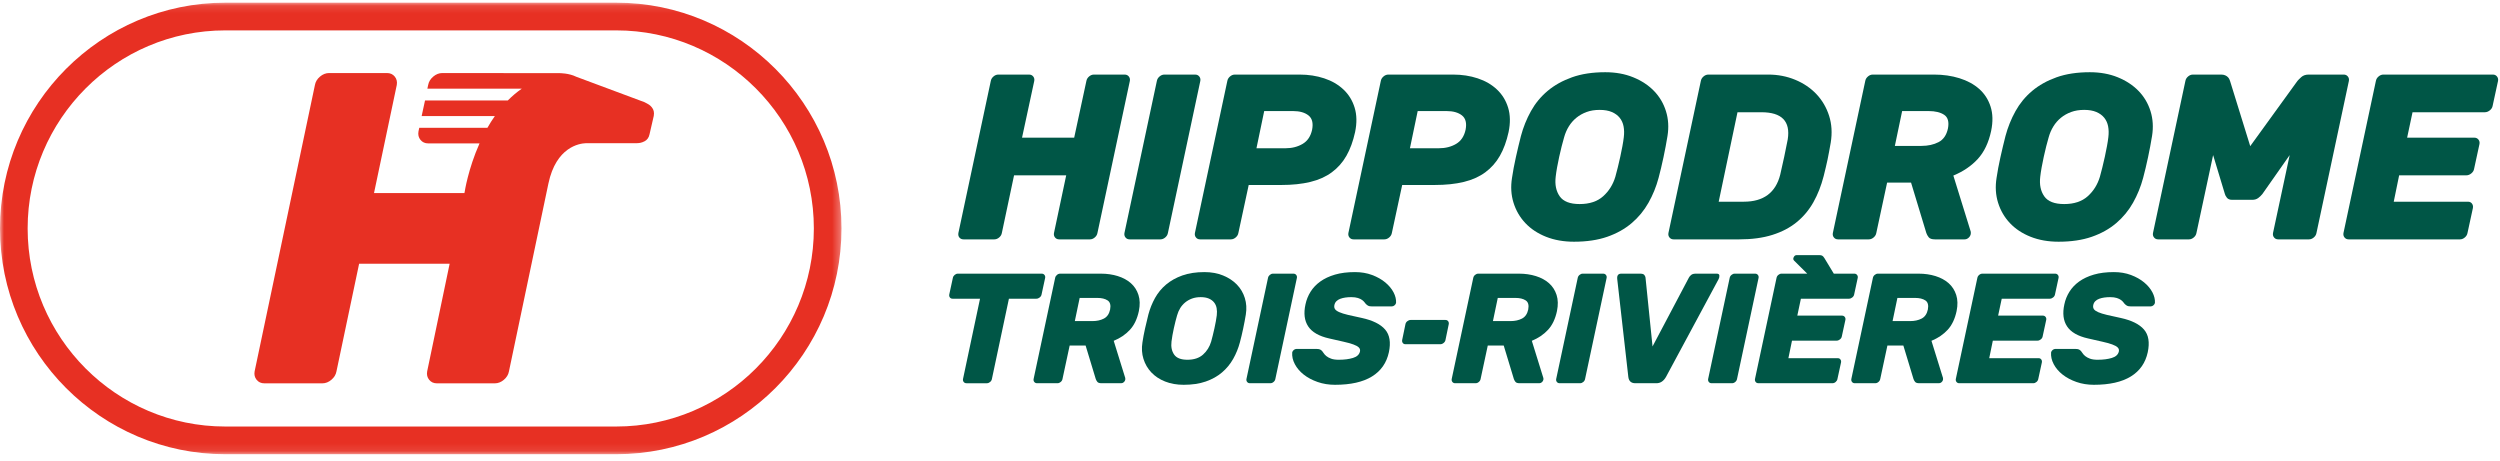
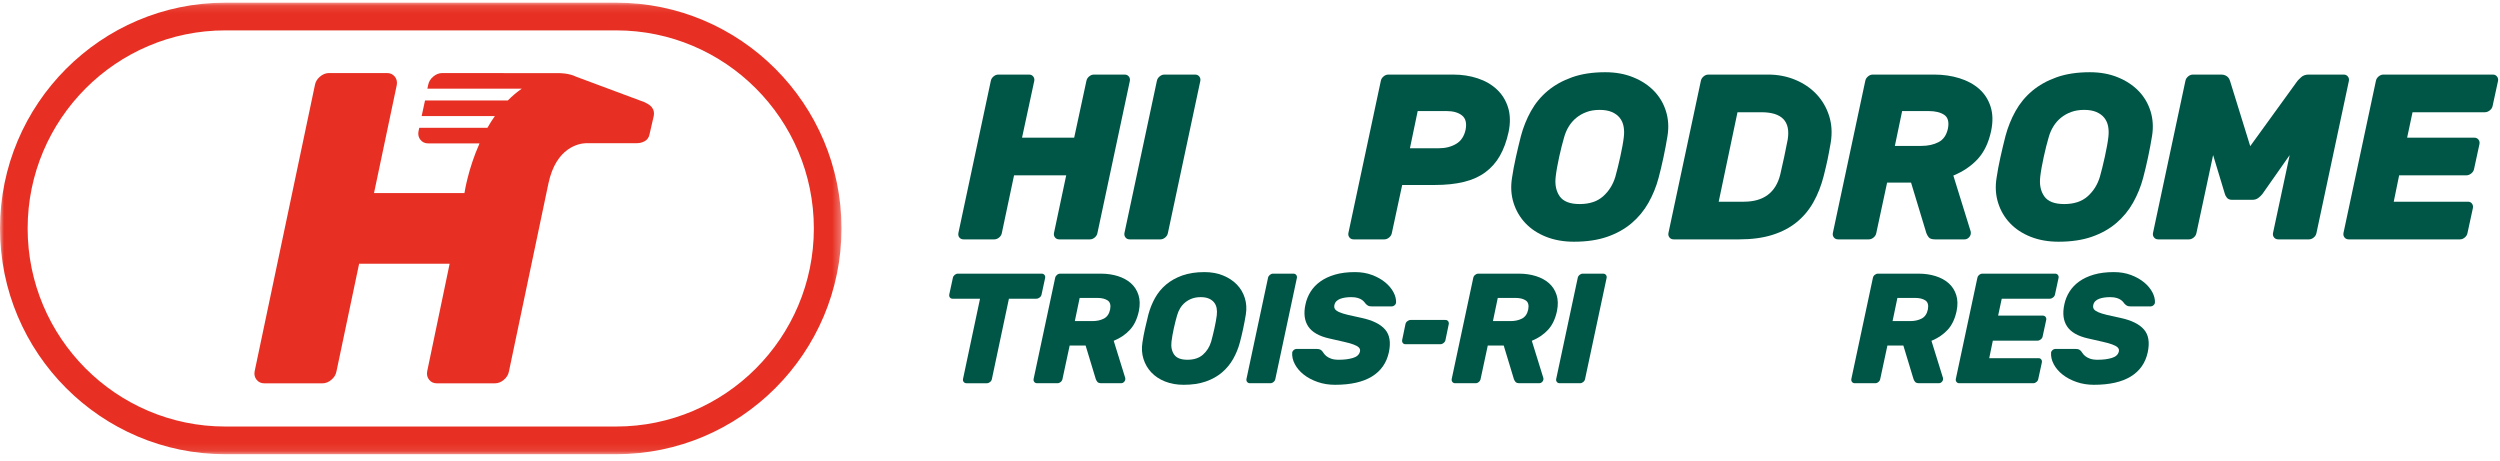
<svg xmlns="http://www.w3.org/2000/svg" xmlns:xlink="http://www.w3.org/1999/xlink" width="320px" height="59px" viewBox="0 0 320 59" version="1.1">
  <title>Hippodrôme 3R</title>
  <defs>
    <polygon id="path-1" points="0 0.113 107.711 0.113 107.711 57.91 0 57.91" />
  </defs>
  <g id="Guide-de-style" stroke="none" stroke-width="1" fill="none" fill-rule="evenodd" transform="translate(-252, -355)">
    <g id="Group-9" transform="translate(252, 314)">
      <g id="Group-33" transform="translate(0, 41)">
        <g id="Page-1">
          <g id="Group-3" transform="translate(0, 0.23)">
            <mask id="mask-2" fill="white">
              <use xlink:href="#path-1" />
            </mask>
            <g id="Clip-2" />
            <path d="M28.833,3.659 C14.885,3.659 3.538,15.032 3.538,29.011 C3.538,42.991 14.885,54.365 28.833,54.365 L78.878,54.365 C92.826,54.365 104.173,42.991 104.173,29.011 C104.173,15.032 92.826,3.659 78.878,3.659 L28.833,3.659 Z M78.878,57.91 L28.833,57.91 C12.934,57.91 -3.41880342e-05,44.947 -3.41880342e-05,29.011 C-3.41880342e-05,13.077 12.934,0.113 28.833,0.113 L78.878,0.113 C94.777,0.113 107.711,13.077 107.711,29.011 C107.711,44.947 94.777,57.91 78.878,57.91 Z" id="Fill-1" fill="#E73023" mask="url(#mask-2)" />
          </g>
          <path d="M83.431,13.734 C83.185,13.434 83.032,13.355 82.486,13.075 L73.762,9.825 C72.814,9.35 71.608,9.363 71.608,9.363 L56.61,9.35 C56.194,9.352 55.808,9.504 55.451,9.807 C55.098,10.107 54.884,10.461 54.806,10.869 L54.703,11.351 L66.788,11.351 C66.14,11.8 65.545,12.308 65.002,12.857 L54.403,12.857 L53.972,14.853 L63.343,14.853 C62.997,15.345 62.68,15.85 62.39,16.358 L53.665,16.358 L53.564,16.825 L53.565,16.825 C53.49,17.242 53.576,17.602 53.822,17.904 C54.069,18.206 54.399,18.356 54.815,18.355 L61.38,18.355 C59.919,21.629 59.482,24.541 59.482,24.541 L59.446,24.715 L47.873,24.715 L50.787,10.88 C50.86,10.463 50.775,10.105 50.529,9.802 C50.282,9.5 49.951,9.349 49.536,9.35 L42.117,9.35 C41.701,9.352 41.314,9.504 40.957,9.807 C40.598,10.112 40.382,10.472 40.309,10.888 L32.591,47.537 C32.516,47.954 32.602,48.314 32.849,48.616 C33.095,48.918 33.425,49.068 33.841,49.067 L41.261,49.067 C41.676,49.066 42.062,48.914 42.42,48.61 C42.778,48.307 42.994,47.947 43.069,47.529 L45.967,33.759 L57.554,33.759 L54.677,47.539 C54.602,47.955 54.688,48.315 54.935,48.616 C55.18,48.919 55.511,49.068 55.926,49.067 L63.34,49.067 C63.755,49.066 64.141,48.914 64.499,48.61 C64.856,48.307 65.072,47.947 65.147,47.531 L69.674,25.977 C69.665,26.017 69.666,26.016 69.678,25.96 L69.698,25.864 C69.693,25.887 69.688,25.906 69.685,25.923 C69.73,25.706 69.876,25.012 70.194,23.501 C71.182,18.804 74.167,18.363 74.969,18.331 L81.364,18.331 C81.777,18.33 82.098,18.302 82.523,18.074 C82.815,17.918 83.063,17.611 83.138,17.196 L83.682,14.835 C83.761,14.375 83.675,14.035 83.431,13.734" id="Fill-4" fill="#E73023" />
          <path d="M143.96,9.546 C144.181,9.546 144.355,9.627 144.486,9.787 C144.616,9.948 144.661,10.139 144.621,10.36 L140.472,29.825 C140.432,30.047 140.317,30.238 140.126,30.398 C139.936,30.559 139.731,30.639 139.51,30.639 L135.572,30.639 C135.351,30.639 135.176,30.559 135.045,30.398 C134.915,30.238 134.87,30.047 134.91,29.825 L136.474,22.443 L129.799,22.443 L128.236,29.825 C128.196,30.047 128.08,30.238 127.89,30.398 C127.699,30.559 127.494,30.639 127.274,30.639 L123.335,30.639 C123.115,30.639 122.939,30.564 122.809,30.413 C122.679,30.263 122.634,30.067 122.674,29.825 L126.823,10.36 C126.863,10.139 126.978,9.948 127.169,9.787 C127.359,9.627 127.564,9.546 127.785,9.546 L131.723,9.546 C131.944,9.546 132.119,9.627 132.25,9.787 C132.38,9.948 132.425,10.139 132.385,10.36 L130.821,17.621 L137.496,17.621 L139.059,10.36 C139.099,10.139 139.214,9.948 139.405,9.787 C139.596,9.627 139.801,9.546 140.022,9.546 L143.96,9.546 Z" id="Fill-6" fill="#005646" />
          <path d="M144.591,30.639 C144.37,30.639 144.195,30.559 144.065,30.398 C143.935,30.238 143.889,30.047 143.929,29.825 L148.079,10.36 C148.119,10.139 148.233,9.948 148.425,9.787 C148.615,9.627 148.82,9.546 149.041,9.546 L152.979,9.546 C153.2,9.546 153.375,9.627 153.505,9.787 C153.635,9.948 153.681,10.139 153.641,10.36 L149.492,29.825 C149.451,30.047 149.336,30.238 149.146,30.398 C148.956,30.559 148.75,30.639 148.53,30.639 L144.591,30.639 Z" id="Fill-8" fill="#005646" />
-           <path d="M160.827,18.978 L164.524,18.978 C165.366,18.978 166.103,18.792 166.734,18.42 C167.365,18.049 167.771,17.441 167.952,16.597 C168.112,15.753 167.956,15.146 167.485,14.774 C167.015,14.402 166.358,14.216 165.517,14.216 L161.818,14.216 L160.827,18.978 Z M166.358,9.546 C167.481,9.546 168.527,9.706 169.5,10.028 C170.472,10.349 171.294,10.827 171.965,11.459 C172.637,12.092 173.112,12.865 173.393,13.78 C173.674,14.694 173.694,15.733 173.454,16.899 C173.193,18.084 172.822,19.098 172.341,19.942 C171.86,20.785 171.238,21.489 170.477,22.051 C169.715,22.614 168.798,23.026 167.726,23.286 C166.654,23.548 165.406,23.679 163.983,23.679 L159.834,23.679 L158.511,29.825 C158.471,30.047 158.356,30.237 158.165,30.398 C157.974,30.559 157.77,30.639 157.549,30.639 L153.611,30.639 C153.39,30.639 153.214,30.559 153.084,30.398 C152.954,30.237 152.909,30.047 152.949,29.825 L157.098,10.36 C157.138,10.139 157.253,9.948 157.444,9.787 C157.634,9.627 157.839,9.546 158.06,9.546 L166.358,9.546 Z" id="Fill-10" fill="#005646" />
          <path d="M180.472,18.977 L184.17,18.977 C185.012,18.977 185.748,18.792 186.38,18.42 C187.011,18.049 187.417,17.441 187.598,16.597 C187.758,15.753 187.602,15.145 187.132,14.773 C186.66,14.402 186.004,14.216 185.163,14.216 L181.464,14.216 L180.472,18.977 Z M186.004,9.546 C187.126,9.546 188.173,9.706 189.146,10.028 C190.118,10.349 190.939,10.826 191.611,11.459 C192.283,12.092 192.758,12.865 193.039,13.78 C193.32,14.694 193.34,15.733 193.1,16.898 C192.839,18.084 192.468,19.098 191.987,19.941 C191.506,20.785 190.884,21.489 190.123,22.051 C189.361,22.613 188.444,23.025 187.372,23.286 C186.299,23.548 185.052,23.678 183.629,23.678 L179.48,23.678 L178.157,29.825 C178.117,30.047 178.001,30.237 177.812,30.398 C177.62,30.559 177.416,30.639 177.195,30.639 L173.257,30.639 C173.035,30.639 172.86,30.559 172.73,30.398 C172.6,30.237 172.555,30.047 172.595,29.825 L176.744,10.36 C176.784,10.139 176.899,9.948 177.09,9.787 C177.28,9.627 177.485,9.546 177.706,9.546 L186.004,9.546 Z" id="Fill-12" fill="#005646" />
          <path d="M206.765,22.623 C206.865,22.261 206.97,21.86 207.08,21.418 C207.19,20.976 207.295,20.524 207.396,20.062 C207.496,19.6 207.586,19.153 207.667,18.721 C207.746,18.289 207.807,17.903 207.847,17.56 C207.907,17.059 207.897,16.596 207.817,16.175 C207.737,15.753 207.571,15.387 207.321,15.075 C207.07,14.764 206.734,14.517 206.314,14.337 C205.893,14.156 205.371,14.066 204.75,14.066 C204.129,14.066 203.573,14.156 203.082,14.337 C202.59,14.517 202.155,14.764 201.774,15.075 C201.393,15.387 201.072,15.753 200.812,16.175 C200.551,16.596 200.351,17.059 200.211,17.56 C200.11,17.903 200.005,18.289 199.895,18.721 C199.784,19.153 199.679,19.6 199.579,20.062 C199.479,20.524 199.389,20.976 199.308,21.418 C199.228,21.86 199.168,22.261 199.128,22.623 C199.008,23.629 199.178,24.462 199.639,25.125 C200.1,25.787 200.952,26.119 202.195,26.119 C203.457,26.119 204.46,25.787 205.201,25.125 C205.943,24.462 206.464,23.629 206.765,22.623 M194.679,17.41 C194.979,16.285 195.405,15.226 195.957,14.231 C196.507,13.237 197.219,12.373 198.091,11.64 C198.963,10.907 200.005,10.324 201.217,9.893 C202.43,9.459 203.849,9.244 205.472,9.244 C206.795,9.244 207.987,9.459 209.05,9.893 C210.112,10.324 210.999,10.907 211.71,11.64 C212.421,12.373 212.933,13.237 213.243,14.231 C213.554,15.226 213.62,16.285 213.439,17.41 C213.299,18.274 213.129,19.178 212.928,20.123 C212.727,21.067 212.517,21.95 212.297,22.774 C211.996,23.9 211.565,24.959 211.004,25.954 C210.443,26.948 209.726,27.817 208.854,28.56 C207.982,29.303 206.94,29.886 205.728,30.308 C204.514,30.729 203.097,30.94 201.474,30.94 C200.15,30.94 198.958,30.729 197.895,30.308 C196.833,29.886 195.951,29.303 195.25,28.56 C194.548,27.817 194.042,26.948 193.732,25.954 C193.421,24.959 193.356,23.9 193.536,22.774 C193.656,21.95 193.822,21.067 194.032,20.123 C194.242,19.178 194.458,18.274 194.679,17.41" id="Fill-14" fill="#005646" />
          <path d="M228.832,17.832 C229.193,15.522 228.07,14.367 225.465,14.367 L222.399,14.367 L219.993,25.818 L223.21,25.818 C225.735,25.818 227.289,24.663 227.87,22.351 C228.07,21.489 228.241,20.725 228.381,20.062 C228.521,19.399 228.671,18.656 228.832,17.832 Z M226.337,9.546 C227.559,9.546 228.707,9.767 229.779,10.208 C230.851,10.651 231.758,11.263 232.5,12.047 C233.242,12.83 233.783,13.755 234.124,14.819 C234.464,15.884 234.534,17.029 234.334,18.254 C234.254,18.676 234.184,19.064 234.124,19.414 C234.064,19.766 233.998,20.103 233.928,20.423 C233.858,20.745 233.783,21.077 233.703,21.418 C233.623,21.76 233.532,22.131 233.432,22.533 C233.111,23.779 232.67,24.899 232.11,25.893 C231.548,26.887 230.836,27.736 229.975,28.439 C229.113,29.143 228.075,29.686 226.863,30.067 C225.65,30.449 224.242,30.639 222.639,30.639 L214.221,30.639 C214,30.639 213.825,30.559 213.694,30.398 C213.564,30.238 213.519,30.047 213.56,29.825 L217.708,10.36 C217.748,10.138 217.864,9.948 218.054,9.787 C218.244,9.626 218.449,9.546 218.67,9.546 L226.337,9.546 Z" id="Fill-16" fill="#005646" />
          <path d="M242.542,18.676 L245.939,18.676 C246.78,18.675 247.512,18.516 248.134,18.194 C248.755,17.872 249.156,17.29 249.337,16.446 C249.497,15.602 249.337,15.02 248.856,14.698 C248.375,14.377 247.713,14.216 246.871,14.216 L243.474,14.216 L242.542,18.676 Z M247.563,9.546 C248.725,9.546 249.807,9.701 250.809,10.012 C251.812,10.324 252.654,10.781 253.335,11.383 C254.016,11.986 254.502,12.74 254.793,13.643 C255.084,14.547 255.109,15.583 254.868,16.747 C254.548,18.254 253.976,19.454 253.155,20.349 C252.333,21.243 251.291,21.95 250.028,22.473 L252.253,29.644 C252.272,29.746 252.272,29.855 252.253,29.976 C252.212,30.157 252.117,30.313 251.967,30.444 C251.817,30.575 251.651,30.639 251.471,30.639 L247.683,30.639 C247.282,30.639 247.011,30.549 246.871,30.367 C246.73,30.187 246.63,30.007 246.57,29.825 L244.616,23.377 L241.55,23.377 L240.166,29.825 C240.126,30.047 240.011,30.238 239.821,30.398 C239.63,30.559 239.425,30.639 239.205,30.639 L235.266,30.639 C235.045,30.639 234.87,30.559 234.74,30.398 C234.609,30.238 234.564,30.047 234.605,29.825 L238.754,10.359 C238.793,10.138 238.909,9.948 239.099,9.787 C239.289,9.625 239.495,9.546 239.715,9.546 L247.563,9.546 Z" id="Fill-18" fill="#005646" />
          <path d="M268.788,22.623 C268.888,22.261 268.994,21.86 269.104,21.417 C269.213,20.976 269.319,20.524 269.42,20.062 C269.519,19.6 269.609,19.153 269.69,18.721 C269.77,18.289 269.83,17.903 269.87,17.56 C269.93,17.059 269.92,16.596 269.84,16.175 C269.76,15.753 269.594,15.387 269.344,15.075 C269.094,14.764 268.758,14.517 268.337,14.337 C267.916,14.156 267.394,14.065 266.774,14.065 C266.152,14.065 265.596,14.156 265.105,14.337 C264.614,14.517 264.178,14.764 263.797,15.075 C263.416,15.387 263.095,15.753 262.836,16.175 C262.574,16.596 262.373,17.059 262.234,17.56 C262.133,17.903 262.028,18.289 261.918,18.721 C261.808,19.153 261.702,19.6 261.603,20.062 C261.502,20.524 261.411,20.976 261.332,21.417 C261.252,21.86 261.191,22.261 261.151,22.623 C261.031,23.628 261.201,24.462 261.662,25.124 C262.123,25.787 262.975,26.119 264.218,26.119 C265.481,26.119 266.483,25.787 267.225,25.124 C267.966,24.462 268.487,23.628 268.788,22.623 M256.702,17.41 C257.002,16.285 257.428,15.225 257.98,14.231 C258.531,13.237 259.242,12.373 260.114,11.64 C260.986,10.907 262.028,10.324 263.241,9.892 C264.453,9.459 265.872,9.244 267.495,9.244 C268.818,9.244 270.01,9.459 271.073,9.892 C272.135,10.324 273.022,10.907 273.734,11.64 C274.445,12.373 274.956,13.237 275.267,14.231 C275.577,15.225 275.643,16.285 275.462,17.41 C275.321,18.274 275.151,19.178 274.951,20.123 C274.75,21.067 274.54,21.95 274.32,22.774 C274.02,23.899 273.588,24.958 273.027,25.953 C272.466,26.947 271.749,27.817 270.877,28.56 C270.006,29.303 268.963,29.886 267.751,30.308 C266.538,30.729 265.12,30.94 263.496,30.94 C262.174,30.94 260.981,30.729 259.919,30.308 C258.856,29.886 257.974,29.303 257.273,28.56 C256.571,27.817 256.065,26.947 255.755,25.953 C255.444,24.958 255.379,23.899 255.559,22.774 C255.679,21.95 255.845,21.067 256.055,20.123 C256.266,19.178 256.481,18.274 256.702,17.41" id="Fill-20" fill="#005646" />
          <path d="M285.053,25.32 C284.912,25.15 284.822,24.984 284.783,24.823 L283.279,19.851 L281.144,29.825 C281.104,30.047 280.989,30.238 280.798,30.397 C280.608,30.559 280.402,30.639 280.183,30.639 L276.244,30.639 C276.023,30.639 275.848,30.559 275.718,30.397 C275.587,30.238 275.542,30.047 275.583,29.825 L279.731,10.359 C279.771,10.137 279.886,9.947 280.077,9.786 C280.267,9.625 280.473,9.546 280.693,9.546 L284.301,9.546 C284.501,9.546 284.672,9.575 284.812,9.636 C284.952,9.696 285.068,9.772 285.158,9.862 C285.249,9.952 285.313,10.042 285.353,10.133 C285.393,10.223 285.424,10.299 285.444,10.359 L288.029,18.706 L294.072,10.36 C294.152,10.259 294.313,10.098 294.554,9.877 C294.794,9.656 295.115,9.546 295.516,9.545 L299.995,9.545 C300.216,9.545 300.391,9.625 300.521,9.787 C300.652,9.947 300.697,10.137 300.657,10.36 L296.507,29.825 C296.467,30.047 296.352,30.238 296.162,30.397 C295.971,30.559 295.766,30.639 295.546,30.639 L291.607,30.639 C291.386,30.639 291.211,30.559 291.081,30.397 C290.95,30.238 290.905,30.047 290.946,29.825 L293.08,19.851 L289.593,24.823 C289.452,25.004 289.277,25.174 289.066,25.335 C288.856,25.496 288.601,25.577 288.3,25.577 L285.714,25.577 C285.414,25.577 285.193,25.491 285.053,25.32" id="Fill-22" fill="#005646" />
          <path d="M315.9,25.818 C316.12,25.818 316.291,25.898 316.411,26.059 C316.531,26.22 316.571,26.411 316.531,26.631 L315.839,29.825 C315.799,30.047 315.684,30.237 315.494,30.397 C315.303,30.559 315.098,30.639 314.878,30.639 L300.627,30.639 C300.406,30.639 300.231,30.559 300.1,30.397 C299.97,30.237 299.925,30.047 299.965,29.825 L304.114,10.36 C304.154,10.137 304.269,9.948 304.46,9.787 C304.651,9.625 304.855,9.545 305.076,9.545 L319.086,9.545 C319.307,9.545 319.482,9.625 319.612,9.787 C319.742,9.948 319.788,10.137 319.748,10.36 L319.056,13.553 C319.016,13.774 318.896,13.965 318.696,14.126 C318.495,14.286 318.285,14.367 318.064,14.367 L308.804,14.367 L308.113,17.621 L316.711,17.621 C316.932,17.621 317.107,17.701 317.238,17.862 C317.367,18.023 317.413,18.214 317.373,18.434 L316.681,21.629 C316.641,21.85 316.521,22.041 316.32,22.202 C316.12,22.363 315.91,22.442 315.69,22.442 L307.09,22.442 L306.399,25.818 L315.9,25.818 Z" id="Fill-24" fill="#005646" />
          <path d="M133.34,35.028 C133.487,35.028 133.603,35.082 133.689,35.189 C133.776,35.296 133.806,35.422 133.78,35.57 L133.32,37.694 C133.293,37.84 133.213,37.967 133.08,38.075 C132.946,38.18 132.807,38.234 132.66,38.234 L129.142,38.234 L126.963,48.512 C126.937,48.66 126.86,48.786 126.733,48.893 C126.606,49 126.47,49.054 126.324,49.054 L123.705,49.054 C123.558,49.054 123.442,49 123.355,48.893 C123.268,48.786 123.238,48.66 123.265,48.512 L125.444,38.234 L121.925,38.234 C121.779,38.234 121.666,38.18 121.585,38.075 C121.506,37.967 121.479,37.84 121.506,37.694 L121.966,35.57 C121.992,35.422 122.069,35.296 122.195,35.189 C122.322,35.082 122.459,35.028 122.606,35.028 L133.34,35.028 Z" id="Fill-26" fill="#005646" />
          <path d="M137.578,41.099 L139.836,41.099 C140.396,41.099 140.883,40.993 141.296,40.778 C141.708,40.565 141.975,40.178 142.095,39.617 C142.202,39.056 142.095,38.668 141.775,38.454 C141.456,38.241 141.016,38.134 140.456,38.134 L138.197,38.134 L137.578,41.099 Z M140.916,35.028 C141.688,35.028 142.408,35.132 143.075,35.339 C143.741,35.546 144.301,35.85 144.754,36.25 C145.206,36.652 145.53,37.152 145.723,37.753 C145.917,38.354 145.933,39.042 145.774,39.817 C145.56,40.819 145.18,41.617 144.634,42.211 C144.088,42.806 143.395,43.277 142.555,43.624 L144.035,48.392 C144.047,48.46 144.047,48.533 144.035,48.613 C144.007,48.733 143.944,48.837 143.844,48.923 C143.744,49.01 143.635,49.053 143.515,49.053 L140.996,49.053 C140.729,49.053 140.549,48.994 140.456,48.873 C140.363,48.752 140.296,48.632 140.256,48.512 L138.957,44.225 L136.918,44.225 L135.998,48.512 C135.972,48.66 135.895,48.787 135.768,48.893 C135.641,49 135.505,49.053 135.359,49.053 L132.74,49.053 C132.593,49.053 132.477,49 132.39,48.893 C132.303,48.787 132.273,48.66 132.301,48.512 L135.059,35.57 C135.085,35.423 135.162,35.296 135.289,35.189 C135.415,35.082 135.552,35.028 135.699,35.028 L140.916,35.028 Z" id="Fill-28" fill="#005646" />
          <path d="M155.028,43.724 C155.095,43.483 155.165,43.217 155.238,42.923 C155.311,42.629 155.381,42.328 155.448,42.021 C155.515,41.714 155.575,41.417 155.628,41.129 C155.681,40.842 155.721,40.585 155.748,40.358 C155.788,40.024 155.781,39.717 155.728,39.436 C155.675,39.156 155.564,38.912 155.398,38.706 C155.232,38.498 155.008,38.334 154.729,38.214 C154.449,38.094 154.102,38.034 153.689,38.034 C153.276,38.034 152.906,38.094 152.579,38.214 C152.253,38.334 151.963,38.498 151.71,38.706 C151.457,38.912 151.243,39.156 151.07,39.436 C150.897,39.717 150.763,40.024 150.671,40.358 C150.604,40.585 150.534,40.842 150.461,41.129 C150.388,41.417 150.318,41.714 150.251,42.021 C150.184,42.328 150.124,42.629 150.071,42.923 C150.018,43.217 149.977,43.483 149.951,43.724 C149.871,44.392 149.984,44.946 150.291,45.387 C150.597,45.828 151.163,46.048 151.99,46.048 C152.829,46.048 153.496,45.828 153.989,45.387 C154.482,44.946 154.829,44.392 155.028,43.724 M146.992,40.258 C147.192,39.51 147.476,38.805 147.842,38.144 C148.209,37.482 148.682,36.909 149.262,36.421 C149.841,35.934 150.534,35.546 151.341,35.258 C152.146,34.972 153.09,34.828 154.168,34.828 C155.049,34.828 155.841,34.972 156.547,35.258 C157.254,35.546 157.843,35.934 158.317,36.421 C158.789,36.909 159.129,37.482 159.336,38.144 C159.543,38.805 159.586,39.51 159.466,40.258 C159.373,40.832 159.259,41.434 159.126,42.061 C158.993,42.689 158.853,43.277 158.706,43.824 C158.507,44.573 158.22,45.277 157.847,45.938 C157.474,46.599 156.997,47.177 156.418,47.671 C155.838,48.165 155.145,48.553 154.338,48.833 C153.533,49.114 152.589,49.254 151.51,49.254 C150.631,49.254 149.838,49.114 149.132,48.833 C148.425,48.553 147.839,48.165 147.372,47.671 C146.906,47.177 146.57,46.599 146.363,45.938 C146.156,45.277 146.113,44.573 146.233,43.824 C146.313,43.277 146.423,42.689 146.563,42.061 C146.702,41.434 146.846,40.832 146.992,40.258" id="Fill-30" fill="#005646" />
          <path d="M159.986,49.053 C159.839,49.053 159.722,49 159.636,48.893 C159.549,48.786 159.519,48.66 159.546,48.512 L162.305,35.57 C162.331,35.423 162.408,35.296 162.534,35.189 C162.661,35.082 162.797,35.028 162.944,35.028 L165.563,35.028 C165.709,35.028 165.826,35.082 165.912,35.189 C165.999,35.296 166.029,35.423 166.003,35.57 L163.244,48.512 C163.217,48.66 163.141,48.786 163.014,48.893 C162.887,49 162.75,49.053 162.604,49.053 L159.986,49.053 Z" id="Fill-32" fill="#005646" />
          <path d="M173.438,34.828 C174.238,34.828 174.968,34.952 175.628,35.199 C176.287,35.446 176.85,35.763 177.317,36.151 C177.783,36.538 178.136,36.963 178.376,37.423 C178.616,37.884 178.722,38.334 178.696,38.776 C178.67,38.895 178.602,38.998 178.496,39.086 C178.389,39.173 178.283,39.216 178.176,39.216 L175.557,39.216 C175.371,39.216 175.228,39.19 175.127,39.136 C175.028,39.083 174.924,39.002 174.818,38.895 C174.778,38.855 174.725,38.789 174.658,38.694 C174.591,38.602 174.491,38.505 174.358,38.405 C174.225,38.304 174.045,38.217 173.818,38.144 C173.592,38.071 173.305,38.034 172.958,38.034 C172.706,38.034 172.459,38.051 172.219,38.083 C171.979,38.118 171.76,38.171 171.56,38.245 C171.36,38.318 171.193,38.421 171.06,38.555 C170.926,38.689 170.84,38.855 170.8,39.056 C170.76,39.256 170.786,39.426 170.88,39.566 C170.973,39.706 171.156,39.837 171.43,39.957 C171.703,40.077 172.076,40.195 172.549,40.308 C173.022,40.421 173.612,40.552 174.318,40.699 C175.717,41.006 176.71,41.5 177.297,42.181 C177.883,42.863 178.043,43.831 177.777,45.086 C177.483,46.449 176.76,47.484 175.607,48.192 C174.455,48.9 172.879,49.254 170.88,49.254 C170.081,49.254 169.337,49.134 168.651,48.893 C167.964,48.653 167.375,48.339 166.882,47.952 C166.389,47.564 166.009,47.12 165.743,46.619 C165.476,46.118 165.363,45.614 165.403,45.106 C165.43,44.986 165.496,44.883 165.603,44.796 C165.709,44.709 165.816,44.666 165.923,44.666 L168.541,44.666 C168.728,44.666 168.871,44.69 168.971,44.736 C169.071,44.783 169.161,44.853 169.241,44.946 C169.294,45 169.357,45.086 169.431,45.207 C169.504,45.327 169.617,45.45 169.77,45.577 C169.924,45.704 170.127,45.814 170.38,45.908 C170.633,46.001 170.96,46.048 171.36,46.048 C172.066,46.048 172.672,45.971 173.179,45.817 C173.685,45.664 173.985,45.387 174.078,44.986 C174.118,44.786 174.068,44.615 173.929,44.476 C173.788,44.334 173.552,44.204 173.219,44.085 C172.886,43.964 172.462,43.848 171.95,43.734 C171.436,43.621 170.833,43.483 170.141,43.323 C168.834,43.03 167.938,42.515 167.451,41.781 C166.965,41.046 166.849,40.104 167.102,38.956 C167.222,38.381 167.438,37.844 167.752,37.343 C168.064,36.841 168.481,36.405 169.001,36.031 C169.521,35.657 170.147,35.363 170.88,35.149 C171.613,34.935 172.466,34.828 173.438,34.828" id="Fill-34" fill="#005646" />
          <path d="M179.897,44.061 C179.75,44.061 179.637,44.008 179.557,43.9 C179.477,43.794 179.451,43.667 179.477,43.52 L179.897,41.496 C179.923,41.35 180.003,41.222 180.136,41.115 C180.27,41.009 180.41,40.955 180.557,40.955 L185.021,40.955 C185.168,40.955 185.281,41.009 185.361,41.115 C185.44,41.222 185.467,41.35 185.44,41.496 L185.021,43.52 C184.994,43.667 184.914,43.794 184.781,43.9 C184.648,44.008 184.507,44.061 184.361,44.061 L179.897,44.061 Z" id="Fill-36" fill="#005646" />
          <path d="M191.096,41.099 L193.354,41.099 C193.914,41.099 194.4,40.992 194.814,40.778 C195.227,40.564 195.493,40.178 195.613,39.617 C195.719,39.056 195.613,38.668 195.293,38.454 C194.974,38.241 194.534,38.134 193.974,38.134 L191.715,38.134 L191.096,41.099 Z M194.434,35.028 C195.206,35.028 195.926,35.132 196.593,35.339 C197.258,35.546 197.819,35.85 198.272,36.25 C198.725,36.651 199.048,37.152 199.242,37.753 C199.435,38.354 199.451,39.042 199.292,39.817 C199.078,40.819 198.698,41.617 198.152,42.211 C197.606,42.805 196.913,43.276 196.073,43.624 L197.552,48.391 C197.565,48.46 197.565,48.533 197.552,48.612 C197.526,48.733 197.462,48.837 197.362,48.923 C197.262,49.01 197.153,49.053 197.033,49.053 L194.514,49.053 C194.247,49.053 194.067,48.993 193.974,48.873 C193.881,48.752 193.814,48.632 193.774,48.512 L192.475,44.225 L190.436,44.225 L189.517,48.512 C189.49,48.659 189.413,48.787 189.287,48.893 C189.16,49 189.023,49.053 188.877,49.053 L186.258,49.053 C186.111,49.053 185.995,49 185.908,48.893 C185.822,48.787 185.791,48.66 185.818,48.512 L188.577,35.57 C188.604,35.423 188.68,35.295 188.807,35.189 C188.933,35.082 189.07,35.028 189.216,35.028 L194.434,35.028 Z" id="Fill-38" fill="#005646" />
          <path d="M199.631,49.053 C199.484,49.053 199.367,49 199.281,48.893 C199.194,48.786 199.164,48.659 199.191,48.512 L201.95,35.57 C201.976,35.423 202.053,35.295 202.18,35.189 C202.306,35.082 202.443,35.028 202.589,35.028 L205.208,35.028 C205.354,35.028 205.471,35.082 205.558,35.189 C205.644,35.295 205.674,35.423 205.648,35.57 L202.889,48.512 C202.862,48.659 202.786,48.786 202.659,48.893 C202.532,49 202.396,49.053 202.25,49.053 L199.631,49.053 Z" id="Fill-40" fill="#005646" />
-           <path d="M209.326,49.053 C208.792,49.053 208.493,48.786 208.426,48.252 L207.007,35.73 C206.954,35.262 207.127,35.028 207.526,35.028 L209.945,35.028 C210.212,35.028 210.388,35.085 210.475,35.199 C210.562,35.312 210.612,35.423 210.625,35.529 L211.525,44.345 L216.182,35.529 C216.236,35.423 216.329,35.312 216.462,35.199 C216.595,35.085 216.795,35.028 217.062,35.028 L219.741,35.028 C219.954,35.028 220.067,35.109 220.08,35.269 C220.093,35.429 220.06,35.583 219.98,35.73 L213.244,48.252 C212.937,48.786 212.531,49.053 212.024,49.053 L209.326,49.053 Z" id="Fill-42" fill="#005646" />
-           <path d="M219.081,49.053 C218.934,49.053 218.817,49 218.731,48.893 C218.644,48.786 218.614,48.659 218.641,48.512 L221.399,35.57 C221.426,35.423 221.503,35.295 221.63,35.189 C221.756,35.082 221.892,35.028 222.039,35.028 L224.658,35.028 C224.804,35.028 224.921,35.082 225.008,35.189 C225.094,35.295 225.125,35.423 225.097,35.57 L222.339,48.512 C222.312,48.659 222.236,48.786 222.109,48.893 C221.982,49 221.846,49.053 221.699,49.053 L219.081,49.053 Z" id="Fill-44" fill="#005646" />
-           <path d="M237.79,35.568 L237.332,37.693 C237.304,37.841 237.226,37.967 237.092,38.074 C236.959,38.179 236.819,38.234 236.672,38.234 L230.515,38.234 L230.056,40.4 L235.773,40.4 C235.92,40.4 236.036,40.451 236.121,40.558 C236.21,40.664 236.238,40.791 236.214,40.938 L235.752,43.062 C235.725,43.21 235.646,43.337 235.513,43.443 C235.38,43.549 235.239,43.604 235.092,43.604 L229.376,43.604 L228.915,45.848 L235.233,45.848 C235.38,45.848 235.492,45.9 235.571,46.01 C235.653,46.116 235.68,46.242 235.653,46.39 L235.192,48.511 C235.168,48.658 235.089,48.785 234.962,48.895 C234.836,49.001 234.699,49.052 234.552,49.052 L225.079,49.052 C224.932,49.052 224.815,49.001 224.727,48.895 C224.641,48.785 224.61,48.658 224.638,48.511 L227.397,35.568 C227.424,35.421 227.499,35.294 227.626,35.188 C227.752,35.082 227.889,35.027 228.036,35.027 L231.325,35.027 L229.643,33.358 C229.523,33.238 229.506,33.091 229.595,32.92 C229.68,32.745 229.803,32.656 229.964,32.656 L232.863,32.656 C233.01,32.656 233.13,32.677 233.222,32.717 C233.315,32.759 233.417,32.865 233.523,33.036 L234.727,35.027 L237.352,35.027 C237.499,35.027 237.615,35.082 237.701,35.188 C237.786,35.294 237.817,35.421 237.79,35.568" id="Fill-46" fill="#005646" />
          <path d="M242.249,41.099 L244.508,41.099 C245.067,41.099 245.554,40.992 245.967,40.778 C246.38,40.564 246.646,40.178 246.767,39.617 C246.873,39.056 246.767,38.668 246.447,38.454 C246.127,38.241 245.687,38.134 245.127,38.134 L242.868,38.134 L242.249,41.099 Z M245.587,35.028 C246.36,35.028 247.08,35.132 247.746,35.338 C248.412,35.546 248.972,35.85 249.425,36.25 C249.878,36.651 250.201,37.152 250.395,37.753 C250.587,38.354 250.604,39.042 250.445,39.817 C250.231,40.818 249.851,41.617 249.305,42.211 C248.758,42.805 248.066,43.276 247.226,43.624 L248.706,48.391 C248.718,48.459 248.718,48.532 248.706,48.612 C248.679,48.733 248.615,48.837 248.515,48.923 C248.416,49.01 248.306,49.053 248.186,49.053 L245.667,49.053 C245.401,49.053 245.221,48.993 245.127,48.873 C245.034,48.752 244.968,48.632 244.927,48.512 L243.628,44.225 L241.589,44.225 L240.67,48.512 C240.642,48.659 240.566,48.787 240.44,48.893 C240.313,49 240.176,49.053 240.03,49.053 L237.412,49.053 C237.264,49.053 237.148,49 237.061,48.893 C236.975,48.787 236.945,48.659 236.971,48.512 L239.73,35.57 C239.756,35.423 239.833,35.295 239.96,35.189 C240.087,35.082 240.223,35.028 240.37,35.028 L245.587,35.028 Z" id="Fill-48" fill="#005646" />
          <path d="M260.939,45.847 C261.086,45.847 261.199,45.901 261.279,46.008 C261.359,46.115 261.385,46.241 261.359,46.388 L260.899,48.512 C260.872,48.659 260.796,48.786 260.669,48.893 C260.542,49 260.406,49.053 260.26,49.053 L250.784,49.053 C250.637,49.053 250.521,49 250.434,48.893 C250.348,48.786 250.318,48.659 250.344,48.512 L253.103,35.569 C253.129,35.422 253.206,35.295 253.333,35.189 C253.459,35.082 253.596,35.028 253.743,35.028 L263.058,35.028 C263.204,35.028 263.321,35.082 263.408,35.189 C263.494,35.295 263.524,35.422 263.497,35.569 L263.038,37.693 C263.011,37.84 262.931,37.967 262.798,38.073 C262.665,38.18 262.524,38.234 262.378,38.234 L256.222,38.234 L255.761,40.398 L261.479,40.398 C261.625,40.398 261.742,40.451 261.828,40.558 C261.915,40.666 261.945,40.792 261.918,40.939 L261.459,43.063 C261.432,43.209 261.352,43.337 261.219,43.443 C261.086,43.55 260.945,43.604 260.799,43.604 L255.082,43.604 L254.622,45.847 L260.939,45.847 Z" id="Fill-50" fill="#005646" />
          <path d="M270.574,34.828 C271.374,34.828 272.103,34.951 272.763,35.198 C273.423,35.446 273.986,35.763 274.452,36.15 C274.918,36.537 275.271,36.962 275.511,37.422 C275.751,37.883 275.858,38.334 275.831,38.775 C275.804,38.895 275.738,38.998 275.631,39.086 C275.524,39.172 275.418,39.215 275.311,39.215 L272.693,39.215 C272.506,39.215 272.363,39.189 272.263,39.135 C272.163,39.082 272.06,39.002 271.953,38.895 C271.913,38.854 271.86,38.788 271.793,38.694 C271.726,38.602 271.627,38.505 271.493,38.404 C271.36,38.304 271.18,38.217 270.954,38.144 C270.727,38.071 270.44,38.034 270.094,38.034 C269.841,38.034 269.594,38.051 269.355,38.083 C269.115,38.117 268.895,38.17 268.695,38.244 C268.495,38.318 268.328,38.421 268.195,38.555 C268.061,38.689 267.975,38.854 267.935,39.056 C267.895,39.256 267.922,39.426 268.015,39.566 C268.108,39.706 268.292,39.836 268.565,39.957 C268.838,40.077 269.211,40.194 269.684,40.307 C270.157,40.421 270.747,40.552 271.454,40.699 C272.853,41.005 273.845,41.5 274.432,42.181 C275.018,42.862 275.178,43.831 274.912,45.086 C274.618,46.449 273.895,47.484 272.743,48.191 C271.59,48.899 270.014,49.254 268.015,49.254 C267.216,49.254 266.473,49.133 265.786,48.893 C265.1,48.653 264.51,48.339 264.017,47.951 C263.524,47.564 263.144,47.119 262.878,46.619 C262.612,46.118 262.498,45.614 262.538,45.106 C262.564,44.986 262.631,44.883 262.738,44.796 C262.844,44.709 262.951,44.665 263.058,44.665 L265.676,44.665 C265.863,44.665 266.006,44.689 266.106,44.735 C266.206,44.783 266.296,44.852 266.376,44.945 C266.429,45 266.493,45.086 266.566,45.206 C266.639,45.326 266.752,45.45 266.906,45.577 C267.059,45.704 267.262,45.814 267.516,45.908 C267.769,46.001 268.095,46.048 268.495,46.048 C269.201,46.048 269.808,45.971 270.314,45.817 C270.821,45.664 271.12,45.386 271.214,44.986 C271.254,44.786 271.204,44.615 271.064,44.475 C270.924,44.334 270.687,44.204 270.354,44.084 C270.021,43.964 269.598,43.847 269.084,43.733 C268.572,43.62 267.968,43.483 267.276,43.322 C265.969,43.03 265.073,42.515 264.587,41.78 C264.1,41.046 263.984,40.104 264.238,38.956 C264.357,38.381 264.573,37.843 264.887,37.343 C265.2,36.841 265.617,36.404 266.136,36.03 C266.656,35.656 267.282,35.362 268.015,35.149 C268.748,34.935 269.601,34.828 270.574,34.828" id="Fill-52" fill="#005646" />
        </g>
      </g>
    </g>
  </g>
</svg>